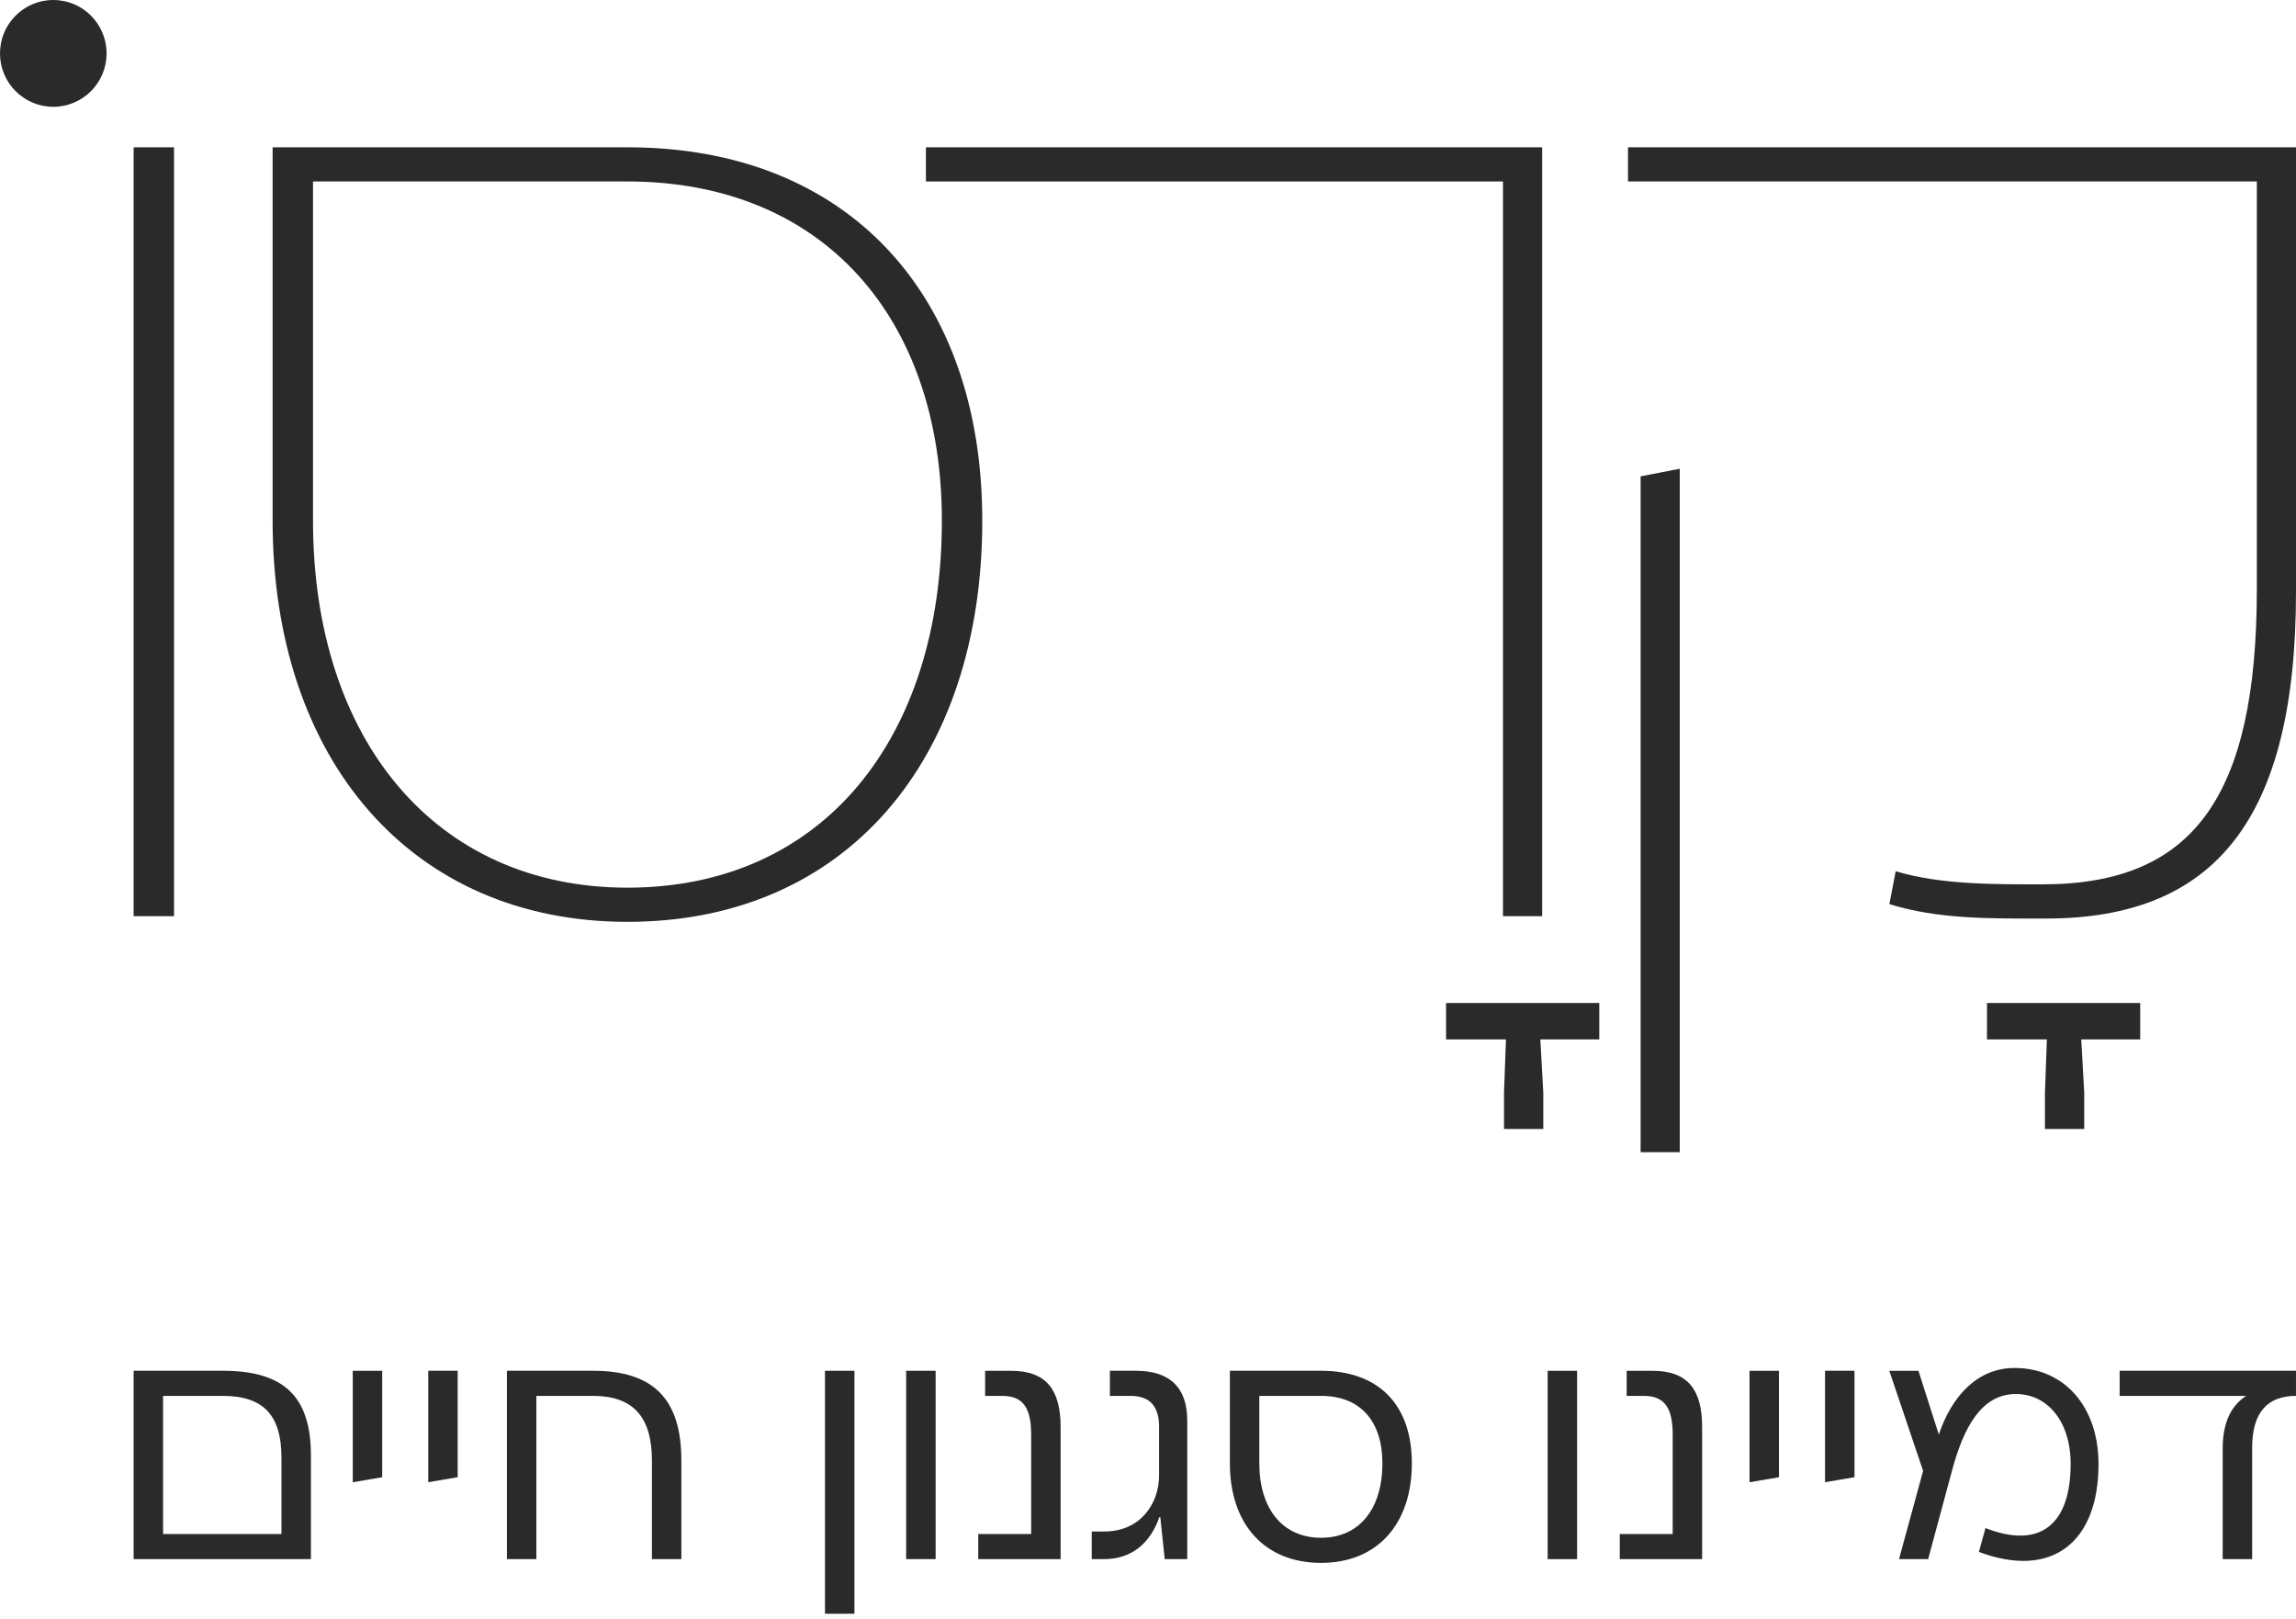
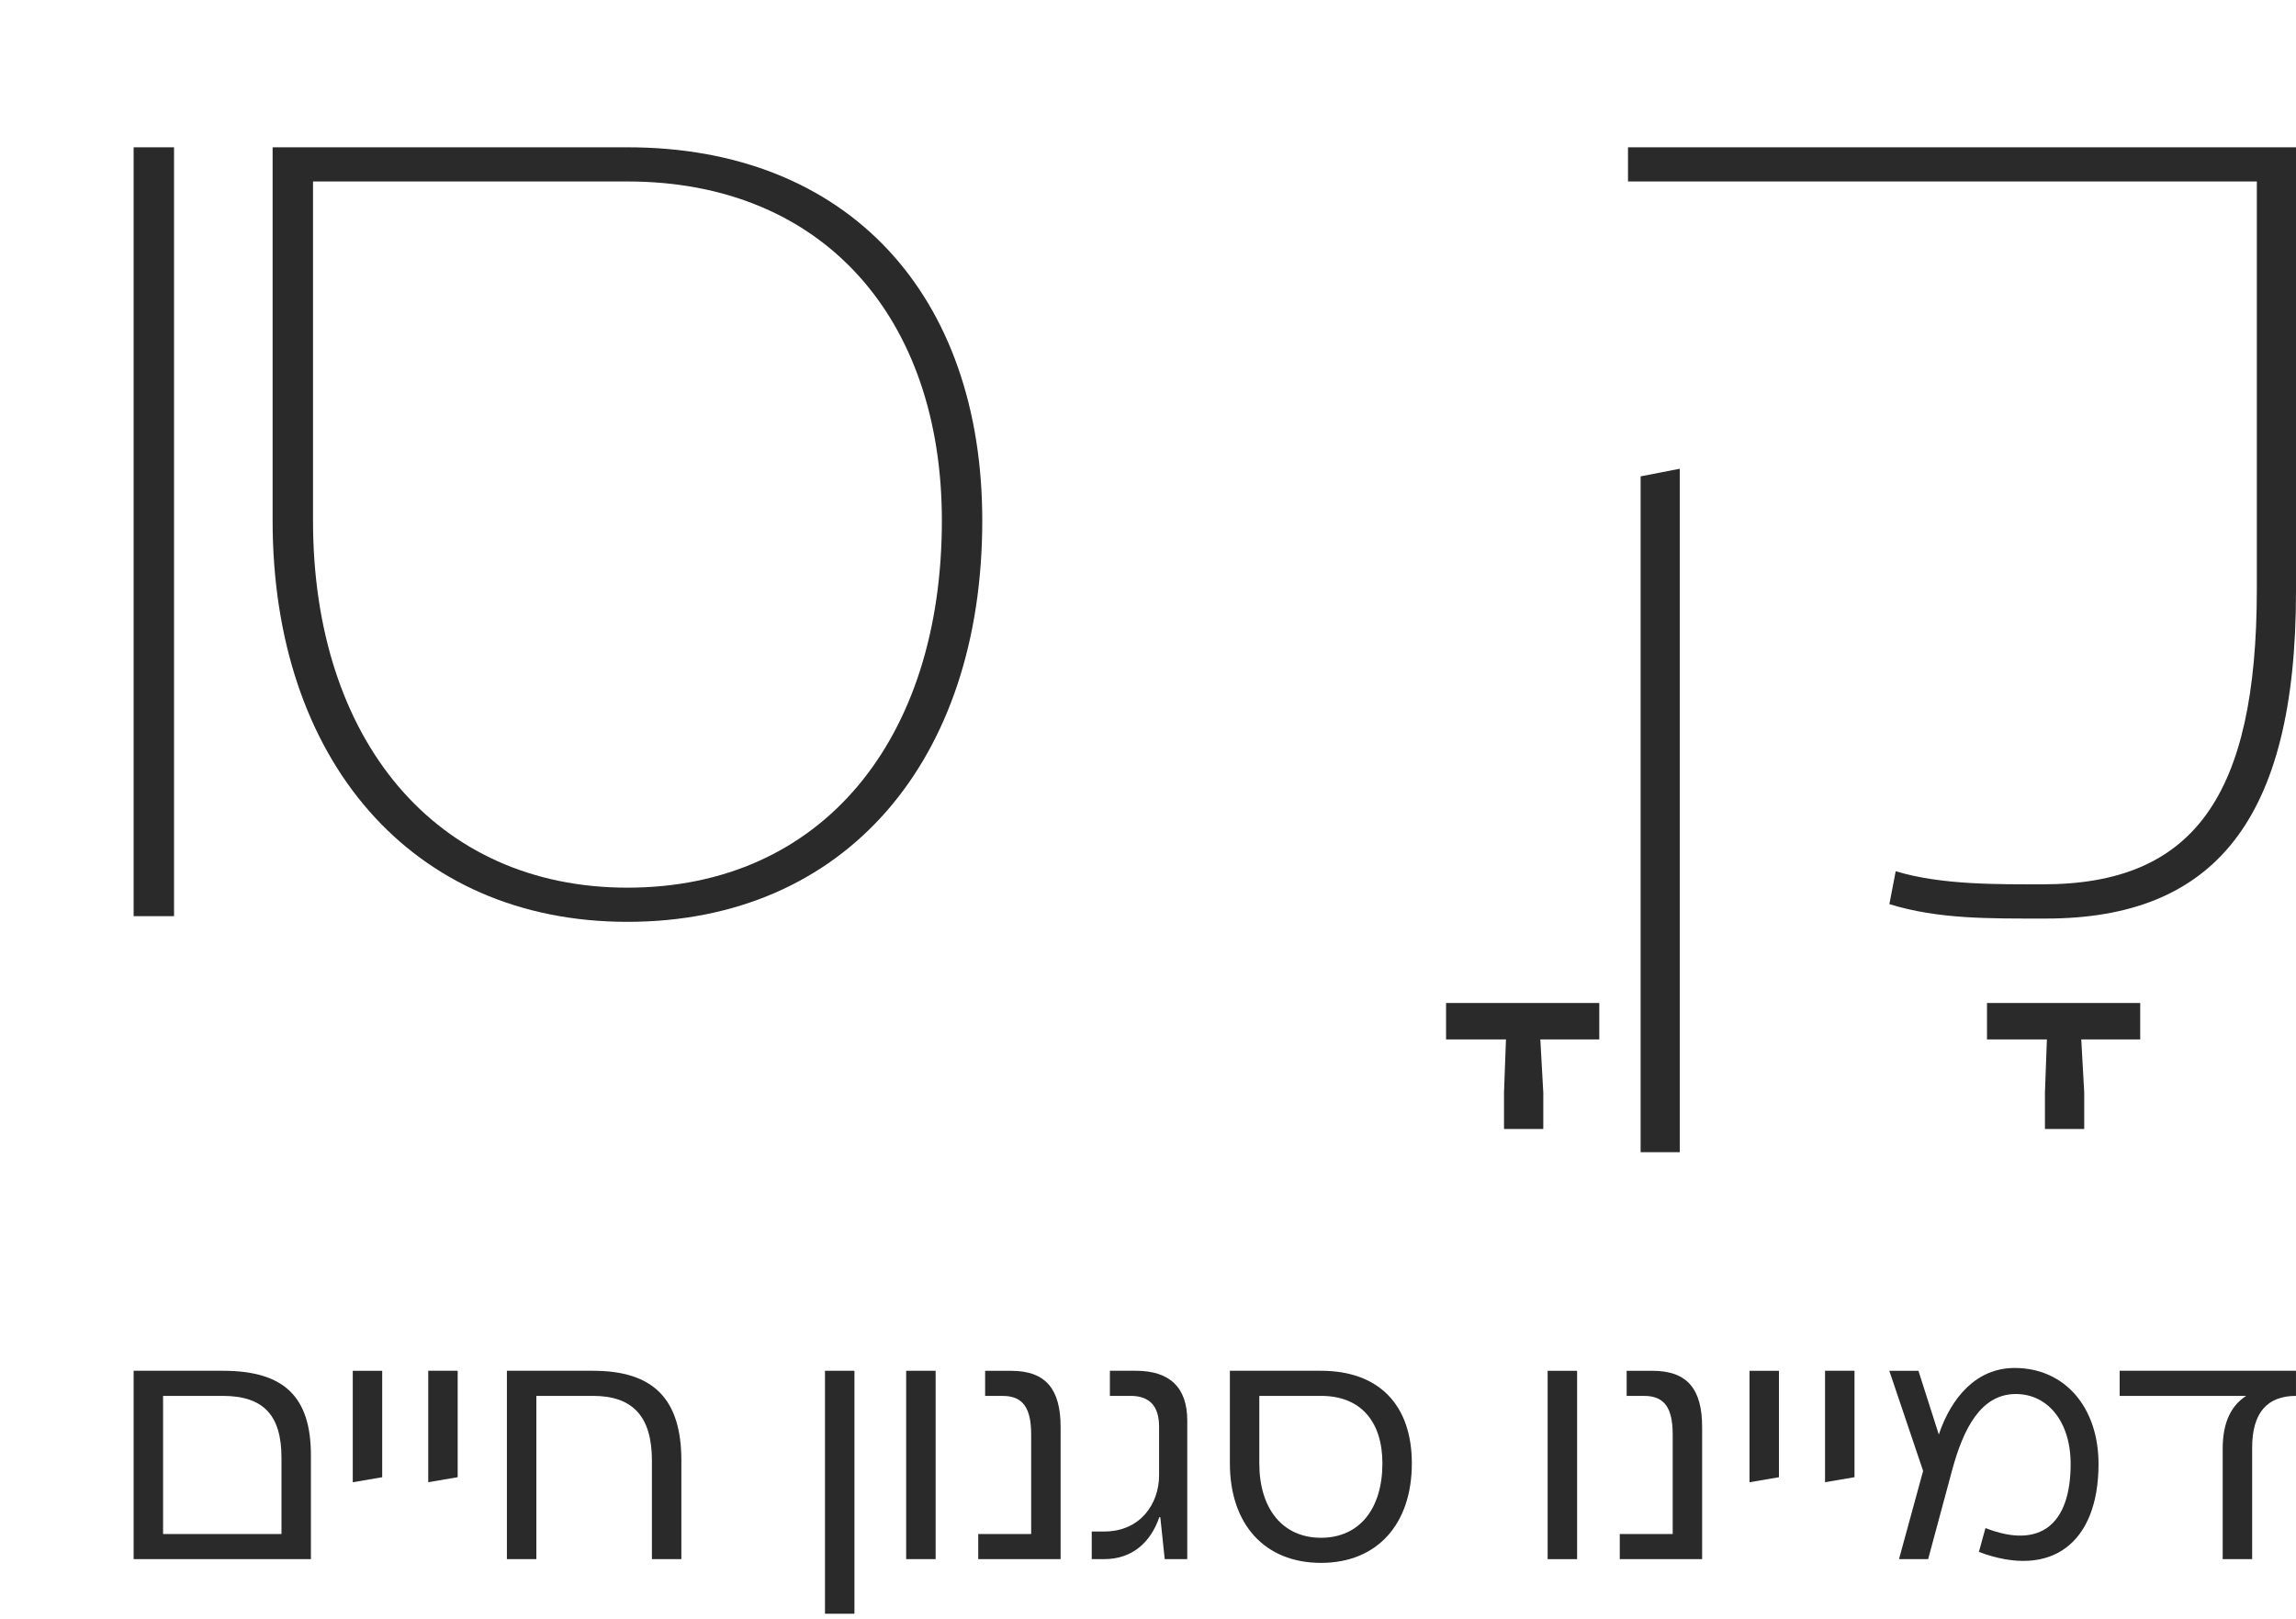
<svg xmlns="http://www.w3.org/2000/svg" width="139" height="98" viewBox="0 0 139 98" fill="none">
  <path d="M96.82 62.933H93.252L93.431 66.151V68.355H91.053V66.151L91.171 62.933H87.545V60.727H96.82V62.933Z" fill="#2A2A2A" />
  <path d="M129.568 62.933H126L126.179 66.151V68.355H123.801V66.151L123.919 62.933H120.293V60.727H129.568V62.933Z" fill="#2A2A2A" />
  <path d="M10.536 55.469H8.09V8.918H10.536V55.469Z" fill="#2A2A2A" />
  <path d="M59.467 31.522C59.467 46.005 51.211 55.813 37.985 55.813C24.913 55.813 16.504 46.005 16.504 31.522V8.918H37.985C51.364 8.918 59.467 17.883 59.467 31.522ZM57.021 31.522C57.021 19.262 49.834 10.987 37.985 10.987H18.95V31.522C18.95 44.779 26.365 53.744 37.985 53.744C49.759 53.744 57.021 44.779 57.021 31.522Z" fill="#2A2A2A" />
  <path d="M139 8.918V35.813C139 49.683 134.027 55.614 123.86 55.614C120.419 55.614 117.364 55.66 114.383 54.741L114.766 52.748C117.518 53.59 121.009 53.541 123.686 53.541C132.783 53.541 136.629 48.227 136.629 35.661V10.987H98.559V8.918H139ZM101.693 69.759H99.323V28.841L101.693 28.38V69.759Z" fill="#2A2A2A" />
-   <path d="M90.991 55.469H93.362V8.918H56.055V10.987H90.991V55.469Z" fill="#2A2A2A" />
-   <path d="M3.226 6.467C5.008 6.467 6.452 5.019 6.452 3.234C6.452 1.448 5.008 0 3.226 0C1.444 0 0 1.448 0 3.234C0 5.019 1.444 6.467 3.226 6.467Z" fill="#2A2A2A" />
  <path d="M18.823 88.125V94.397H8.09V82.994H13.494C17.229 82.994 18.823 84.59 18.823 88.125ZM17.04 92.876V88.259C17.04 85.692 15.959 84.514 13.476 84.514H9.873V92.876H17.04Z" fill="#2A2A2A" />
  <path d="M23.138 82.996V89.439L21.356 89.743V82.996H23.138Z" fill="#2A2A2A" />
  <path d="M27.708 82.994V89.437L25.926 89.741V82.994H27.708Z" fill="#2A2A2A" />
  <path d="M41.25 88.43V94.397H39.467V88.43C39.467 85.807 38.348 84.514 35.902 84.514H32.471V94.397H30.688V82.994H35.902C39.542 82.994 41.25 84.685 41.25 88.43Z" fill="#2A2A2A" />
  <path d="M51.728 97.704H49.945V82.994H51.728V97.704Z" fill="#2A2A2A" />
  <path d="M56.643 94.397H54.859V82.994H56.643V94.397Z" fill="#2A2A2A" />
  <path d="M59.223 92.878H62.427V86.854C62.427 85.276 61.953 84.516 60.701 84.516H59.64V82.996H61.214C63.337 82.996 64.209 84.136 64.209 86.398V94.399H59.223V92.878Z" fill="#2A2A2A" />
  <path d="M71.877 86.016V94.397H70.512L70.246 91.87L70.189 91.85C69.658 93.39 68.54 94.397 66.853 94.397H66.094V92.725H66.853C69.032 92.725 70.171 91.052 70.171 89.323V86.377C70.171 85.142 69.602 84.514 68.445 84.514H67.193V82.994H68.767C70.834 82.994 71.877 84.02 71.877 86.016Z" fill="#2A2A2A" />
  <path d="M85.473 88.6C85.473 92.287 83.369 94.625 79.975 94.625C76.562 94.625 74.457 92.287 74.457 88.6V82.994H79.975C83.483 82.994 85.473 85.066 85.473 88.6ZM83.691 88.6C83.691 86.073 82.383 84.514 79.975 84.514H76.239V88.6C76.239 91.338 77.643 93.105 79.975 93.105C82.307 93.105 83.691 91.338 83.691 88.6Z" fill="#2A2A2A" />
  <path d="M95.478 94.399H93.695V82.996H95.478V94.399Z" fill="#2A2A2A" />
  <path d="M98.061 92.878H101.265V86.854C101.265 85.276 100.791 84.516 99.539 84.516H98.478V82.996H100.051C102.175 82.996 103.047 84.136 103.047 86.398V94.399H98.061V92.878Z" fill="#2A2A2A" />
  <path d="M107.698 82.996V89.439L105.916 89.743V82.996H107.698Z" fill="#2A2A2A" />
  <path d="M112.271 82.994V89.437L110.488 89.741V82.994H112.271Z" fill="#2A2A2A" />
  <path d="M127.045 88.639C127.045 93.41 124.201 95.614 119.802 93.961L120.2 92.517C123.556 93.828 125.357 92.25 125.357 88.639C125.357 86.055 123.955 84.401 122.039 84.401C119.934 84.401 118.873 86.473 118.19 88.981L116.73 94.398H114.966L116.426 89.057L114.379 82.995H116.142L117.375 86.853C118.133 84.611 119.65 82.824 121.963 82.824C125.016 82.824 127.045 85.219 127.045 88.639Z" fill="#2A2A2A" />
  <path d="M138.999 82.994V84.514C137.254 84.514 136.345 85.541 136.345 87.65V94.397H134.562V87.707C134.562 86.035 135.131 85.066 135.984 84.514H128.324V82.994H138.999Z" fill="#2A2A2A" />
</svg>